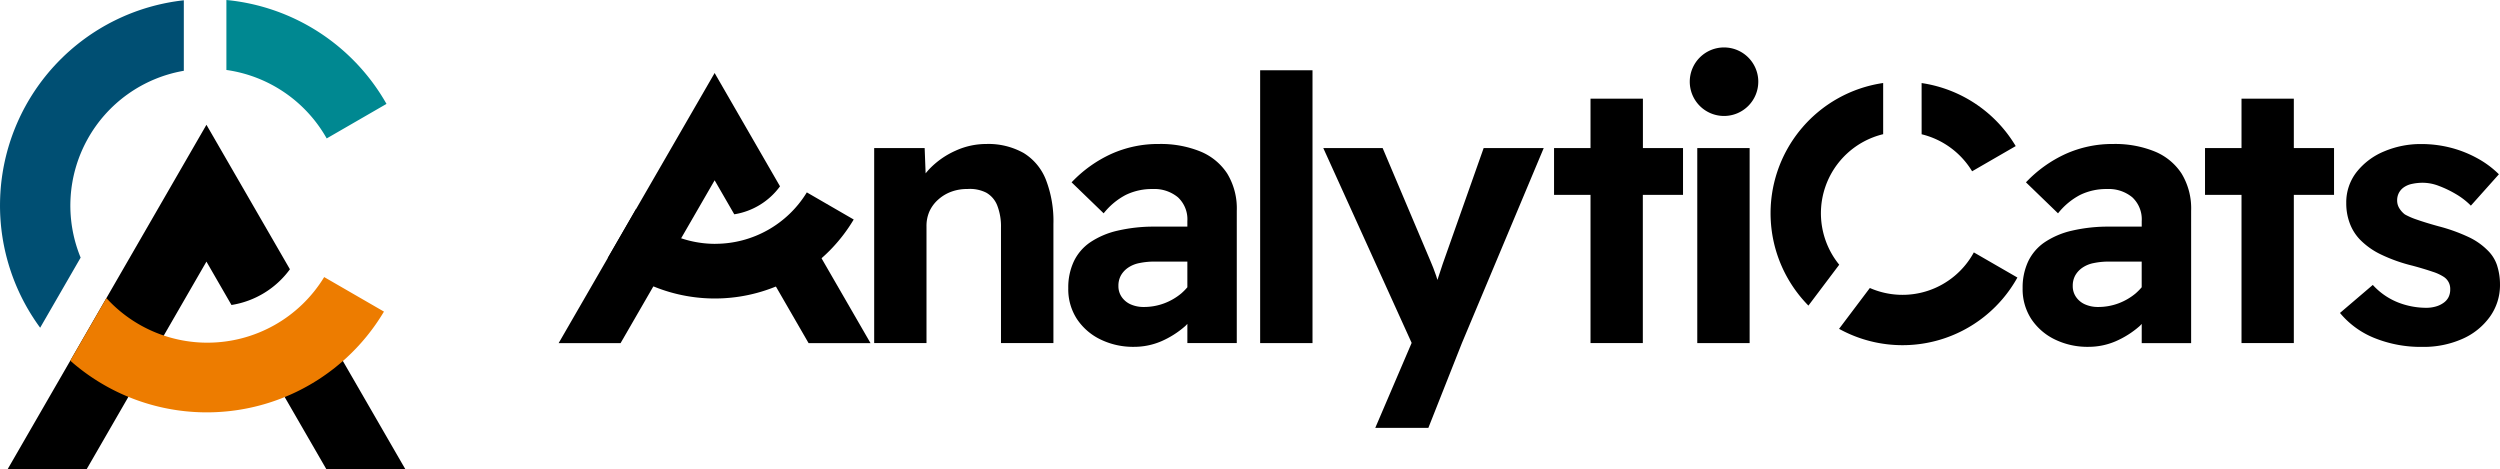
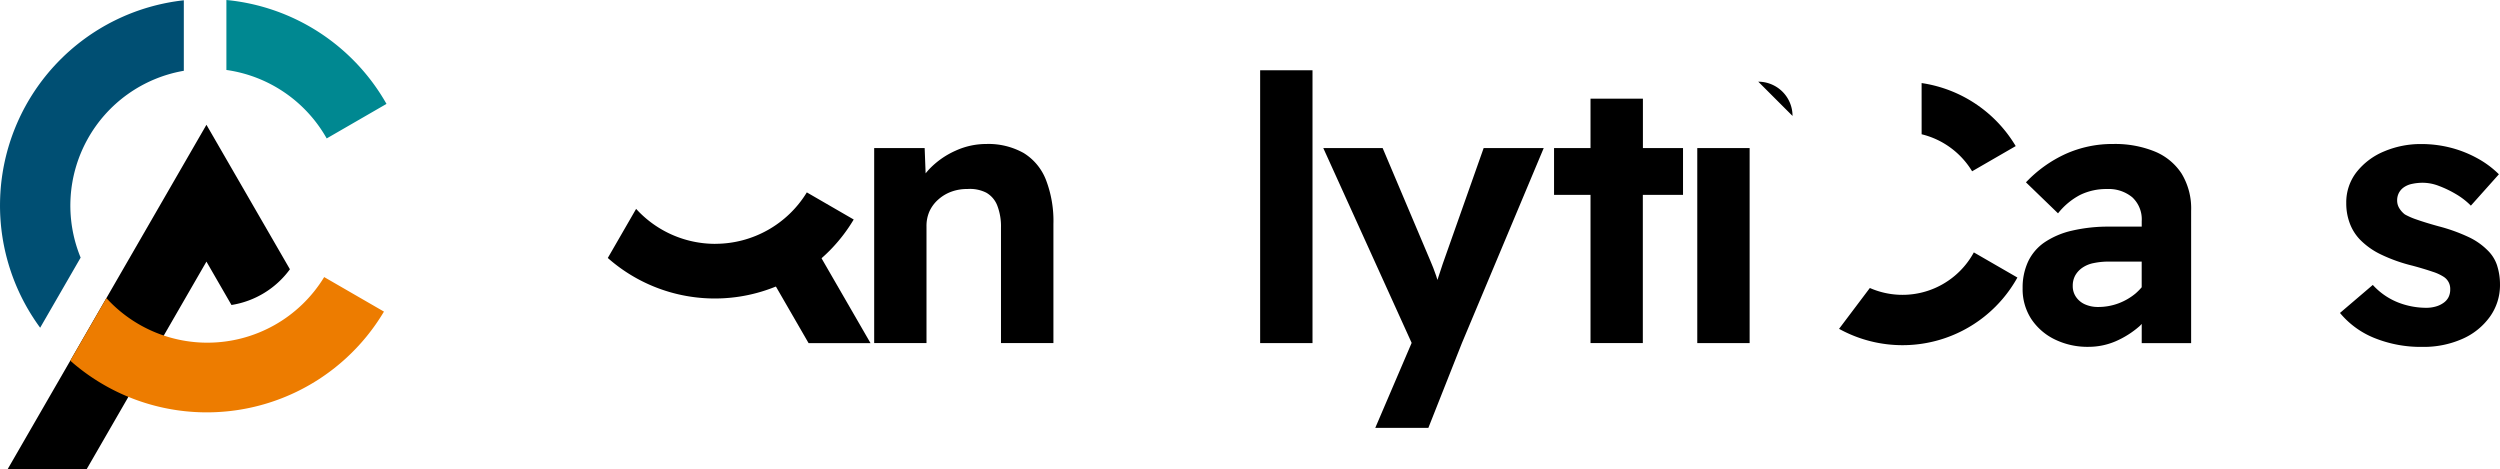
<svg xmlns="http://www.w3.org/2000/svg" width="258.039" height="48.439" viewBox="0 0 258.039 48.439">
  <g id="Group_48" data-name="Group 48" transform="translate(-60.5 -34)">
    <g id="Group_4" data-name="Group 4" transform="translate(60.5 34)">
      <path id="Path_15" data-name="Path 15" d="M98.316,25.1,89.7,10.187,69.174,45.746h8.155L89.7,24.31l2.585,4.478A9.256,9.256,0,0,0,98.316,25.1" transform="translate(-68.392 2.692)" />
-       <path id="Path_16" data-name="Path 16" d="M95.086,24.75a13.054,13.054,0,0,1-6.052,3.641l7.8,13.506h8.153Z" transform="translate(-63.143 6.541)" />
      <path id="Path_17" data-name="Path 17" d="M87.038,7.222A14.151,14.151,0,0,1,97.39,14.288l6.172-3.564A21.33,21.33,0,0,0,87.038,0Z" transform="translate(-63.67)" fill="#008891" />
      <path id="Path_18" data-name="Path 18" d="M88.444,29.392a14.1,14.1,0,0,1-10.42-4.6L74.293,31.25a21.276,21.276,0,0,0,32.376-5.066L100.5,22.62a14.118,14.118,0,0,1-12.052,6.772" transform="translate(-67.039 5.978)" fill="#ed7c00" />
      <path id="Path_19" data-name="Path 19" d="M76.878,26.583A14.121,14.121,0,0,1,87.528,7.3V.024A21.3,21.3,0,0,0,72.7,33.82Z" transform="translate(-68.555 0.006)" fill="#004f73" />
    </g>
    <g id="Group_3" data-name="Group 3" transform="translate(118.161 38.897)">
-       <path id="Path_11" data-name="Path 11" d="M100.634,55.447A3.536,3.536,0,1,1,97.1,51.912a3.535,3.535,0,0,1,3.535,3.535" transform="translate(23.187 -51.912)" />
+       <path id="Path_11" data-name="Path 11" d="M100.634,55.447a3.535,3.535,0,0,1,3.535,3.535" transform="translate(23.187 -51.912)" />
      <path id="Path_1" data-name="Path 1" d="M112.741,60.143a8.414,8.414,0,0,1,5.211,3.821l4.5-2.6a13.612,13.612,0,0,0-9.713-6.506Z" transform="translate(27.94 -51.182)" />
      <path id="Path_2" data-name="Path 2" d="M119.822,68.865a8.378,8.378,0,0,1-10.733,3.674l-3.178,4.216a13.559,13.559,0,0,0,18.407-5.295Z" transform="translate(26.248 -47.711)" />
-       <path id="Path_3" data-name="Path 3" d="M107.332,73.608a8.4,8.4,0,0,1,4.535-13.472V54.854a13.585,13.585,0,0,0-7.715,22.975Z" transform="translate(24.844 -51.183)" />
      <path id="Path_4" data-name="Path 4" d="M41.494,60.811a7.425,7.425,0,0,0-3.826-.913,7.593,7.593,0,0,0-3.158.688,8.577,8.577,0,0,0-2.625,1.806,6.536,6.536,0,0,0-.475.539l-.1-2.612H26.1v20.13h5.4V68.387a3.712,3.712,0,0,1,.3-1.524,3.63,3.63,0,0,1,.9-1.218,4.12,4.12,0,0,1,1.349-.817,4.7,4.7,0,0,1,1.676-.284,3.755,3.755,0,0,1,1.94.377,2.6,2.6,0,0,1,1.141,1.335,5.935,5.935,0,0,1,.382,2.282V80.448H44.6V68.157a11.819,11.819,0,0,0-.782-4.587,5.658,5.658,0,0,0-2.32-2.759" transform="translate(6.468 -49.933)" />
-       <path id="Path_5" data-name="Path 5" d="M55.759,60.659a10.872,10.872,0,0,0-4.244-.761,11.776,11.776,0,0,0-4.928,1.028,13.207,13.207,0,0,0-4.09,2.929l3.31,3.2a7.117,7.117,0,0,1,2.282-1.9,6.137,6.137,0,0,1,2.779-.608,3.808,3.808,0,0,1,2.607.855,3.1,3.1,0,0,1,.971,2.456v.57H51.173a16.545,16.545,0,0,0-3.938.418,8.44,8.44,0,0,0-2.816,1.2,4.98,4.98,0,0,0-1.695,1.979,6.342,6.342,0,0,0-.57,2.759,5.632,5.632,0,0,0,.893,3.177,6.084,6.084,0,0,0,2.436,2.113,7.67,7.67,0,0,0,3.444.761,7.118,7.118,0,0,0,2.816-.569A9.437,9.437,0,0,0,54.217,78.7c.082-.071.15-.157.23-.231v1.98h5.1V66.788a6.907,6.907,0,0,0-.99-3.843,6.02,6.02,0,0,0-2.8-2.286M53.875,75.274a6.072,6.072,0,0,1-1.807,1.066,5.948,5.948,0,0,1-2.113.381,3.277,3.277,0,0,1-1.351-.266,2.206,2.206,0,0,1-.932-.762,1.95,1.95,0,0,1-.342-1.143,2.2,2.2,0,0,1,.247-1.066,2.4,2.4,0,0,1,.724-.8,3.1,3.1,0,0,1,1.178-.492,7.64,7.64,0,0,1,1.618-.156h3.349v2.65a5.74,5.74,0,0,1-.572.586" transform="translate(10.447 -49.933)" />
      <rect id="Rectangle_26" data-name="Rectangle 26" width="5.404" height="28.16" transform="translate(72.406 2.356)" />
      <path id="Path_6" data-name="Path 6" d="M75.578,72.183c-.19.588-.372,1.141-.548,1.663-.046-.148-.085-.294-.139-.447-.2-.581-.393-1.077-.572-1.482L69.375,60.235H63.248l9.12,20.109-3.756,8.773h5.48l3.463-8.752L86,60.235H79.8Z" transform="translate(15.675 -49.849)" />
      <path id="Path_7" data-name="Path 7" d="M91.508,56.148H86.1v5.1H82.336v4.83H86.1v15.3h5.4v-15.3h4.148v-4.83H91.508Z" transform="translate(20.405 -50.862)" />
      <path id="Path_8" data-name="Path 8" d="M134.7,60.659a10.872,10.872,0,0,0-4.244-.761,11.776,11.776,0,0,0-4.928,1.028,13.207,13.207,0,0,0-4.09,2.929l3.31,3.2a7.117,7.117,0,0,1,2.282-1.9,6.137,6.137,0,0,1,2.779-.608,3.808,3.808,0,0,1,2.607.855,3.1,3.1,0,0,1,.971,2.456v.57h-3.273a16.544,16.544,0,0,0-3.938.418,8.441,8.441,0,0,0-2.816,1.2,4.98,4.98,0,0,0-1.695,1.979,6.342,6.342,0,0,0-.57,2.759,5.632,5.632,0,0,0,.893,3.177,6.084,6.084,0,0,0,2.436,2.113,7.67,7.67,0,0,0,3.444.761,7.118,7.118,0,0,0,2.816-.569,9.437,9.437,0,0,0,2.473-1.561c.082-.071.15-.157.23-.231v1.98h5.1V66.788a6.907,6.907,0,0,0-.99-3.843,6.02,6.02,0,0,0-2.8-2.286m-1.884,14.615a6.072,6.072,0,0,1-1.807,1.066,5.948,5.948,0,0,1-2.113.381,3.277,3.277,0,0,1-1.351-.266,2.2,2.2,0,0,1-.932-.762,1.95,1.95,0,0,1-.342-1.143,2.2,2.2,0,0,1,.247-1.066,2.4,2.4,0,0,1,.724-.8,3.1,3.1,0,0,1,1.178-.492,7.639,7.639,0,0,1,1.618-.156h3.349v2.65a5.738,5.738,0,0,1-.572.586" transform="translate(30.011 -49.933)" />
-       <path id="Path_9" data-name="Path 9" d="M145.35,56.148h-5.4v5.1h-3.767v4.83h3.767v15.3h5.4v-15.3H149.5v-4.83H145.35Z" transform="translate(33.748 -50.862)" />
      <path id="Path_10" data-name="Path 10" d="M163.576,72.477a3.848,3.848,0,0,0-.97-1.58,6.894,6.894,0,0,0-2.019-1.409,17.785,17.785,0,0,0-3.081-1.1c-.915-.253-1.655-.483-2.227-.684a7.322,7.322,0,0,1-1.235-.535,2.372,2.372,0,0,1-.591-.666,1.512,1.512,0,0,1-.207-.777,1.66,1.66,0,0,1,.17-.761,1.628,1.628,0,0,1,.514-.591,2.267,2.267,0,0,1,.858-.359,5.259,5.259,0,0,1,1.158-.115,4.682,4.682,0,0,1,1.6.322,10.991,10.991,0,0,1,1.753.84,7.5,7.5,0,0,1,1.557,1.2l2.892-3.237a9.774,9.774,0,0,0-2.226-1.653,11.725,11.725,0,0,0-2.738-1.087,12.128,12.128,0,0,0-3.026-.381,9.661,9.661,0,0,0-3.862.761,7.023,7.023,0,0,0-2.836,2.131,5.07,5.07,0,0,0-1.066,3.2,5.813,5.813,0,0,0,.363,2.09,4.9,4.9,0,0,0,1.047,1.675A7.637,7.637,0,0,0,151.57,71.3a16.6,16.6,0,0,0,3.273,1.162c.836.226,1.527.437,2.075.625a4.648,4.648,0,0,1,1.121.514,1.463,1.463,0,0,1,.685,1.3,1.759,1.759,0,0,1-.171.8,1.589,1.589,0,0,1-.514.589,2.519,2.519,0,0,1-.8.381,3.478,3.478,0,0,1-.988.134,7.985,7.985,0,0,1-2.91-.552,7.011,7.011,0,0,1-2.608-1.808l-3.388,2.892a8.952,8.952,0,0,0,3.558,2.588,12.775,12.775,0,0,0,4.968.915,9.835,9.835,0,0,0,4.092-.819,6.9,6.9,0,0,0,2.851-2.285,5.583,5.583,0,0,0,1.047-3.329,6.329,6.329,0,0,0-.285-1.92" transform="translate(36.516 -49.933)" />
      <rect id="Rectangle_27" data-name="Rectangle 27" width="5.404" height="20.13" transform="translate(117.524 10.386)" />
-       <path id="Path_12" data-name="Path 12" d="M22.846,65.719,16.1,54.027,0,81.906H6.393L16.1,65.1l2.028,3.51a7.256,7.256,0,0,0,4.723-2.891" transform="translate(0 -51.388)" />
      <path id="Path_13" data-name="Path 13" d="M20.52,65.6a10.239,10.239,0,0,1-4.744,2.855l6.113,10.588h6.393Z" transform="translate(3.91 -48.521)" />
      <path id="Path_14" data-name="Path 14" d="M15.16,69.212a11.043,11.043,0,0,1-8.17-3.61L4.066,70.67A16.68,16.68,0,0,0,29.448,66.7L24.609,63.9a11.072,11.072,0,0,1-9.449,5.308" transform="translate(1.007 -48.94)" />
    </g>
  </g>
</svg>